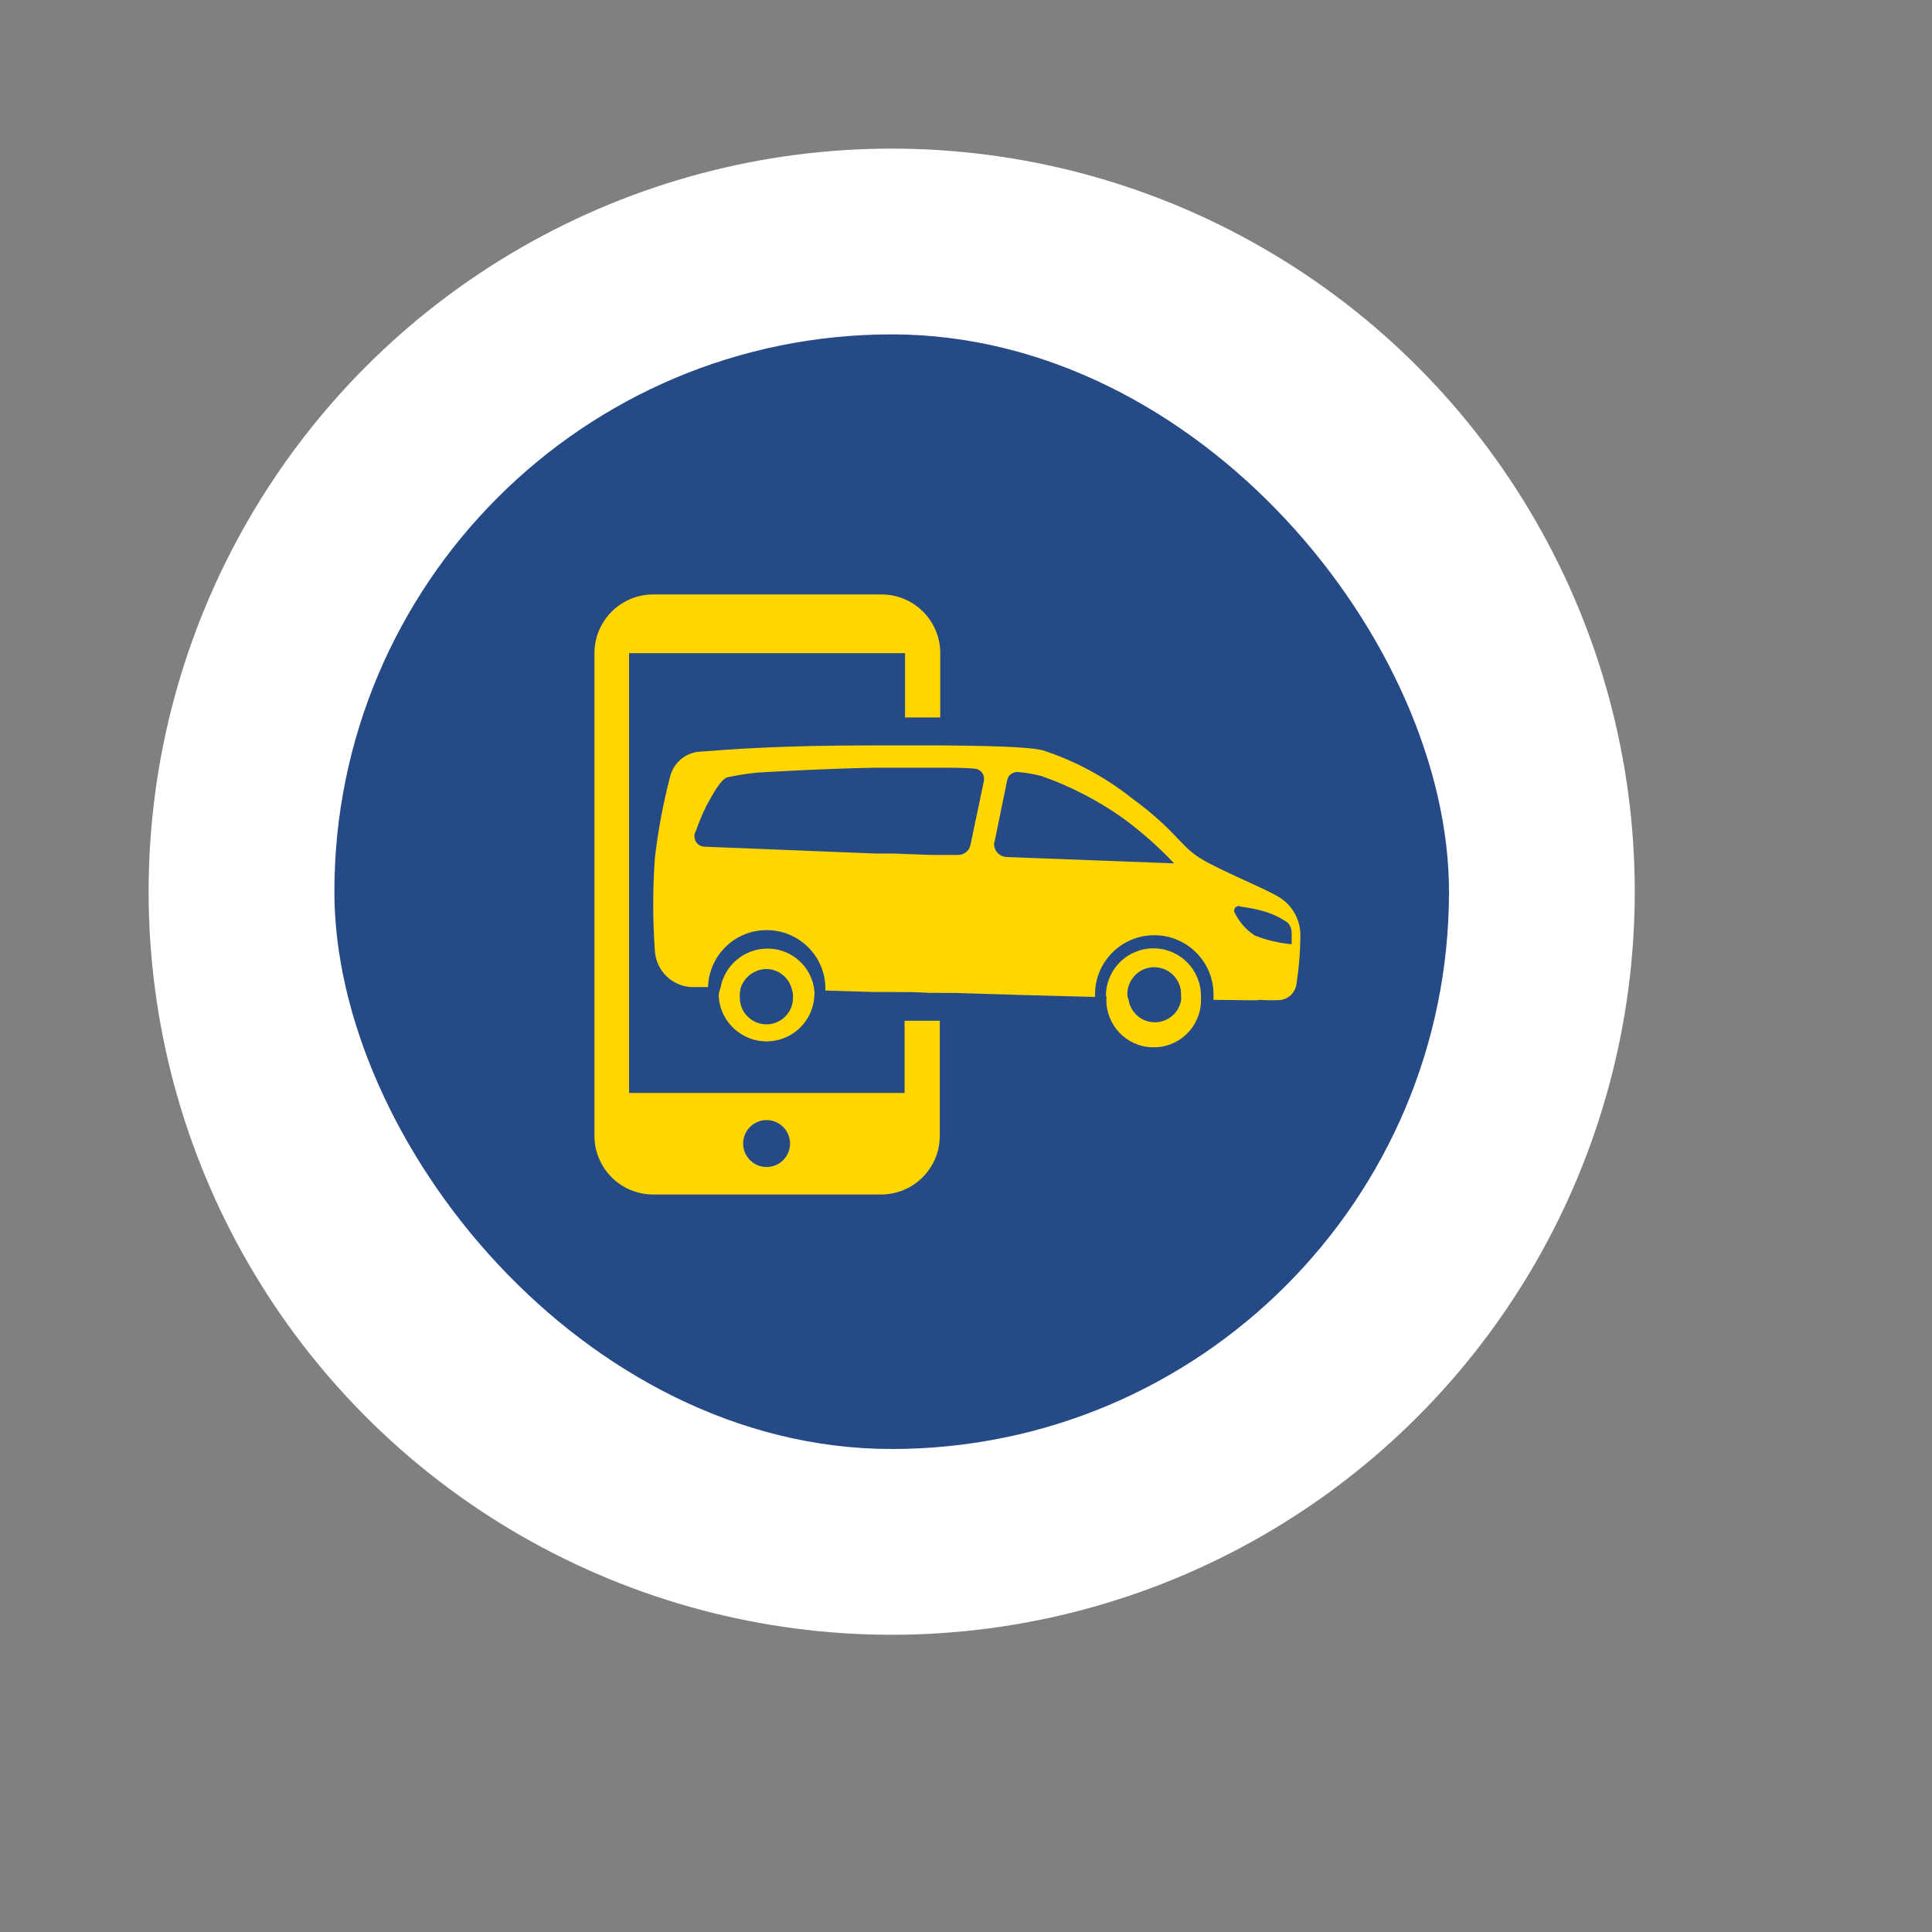
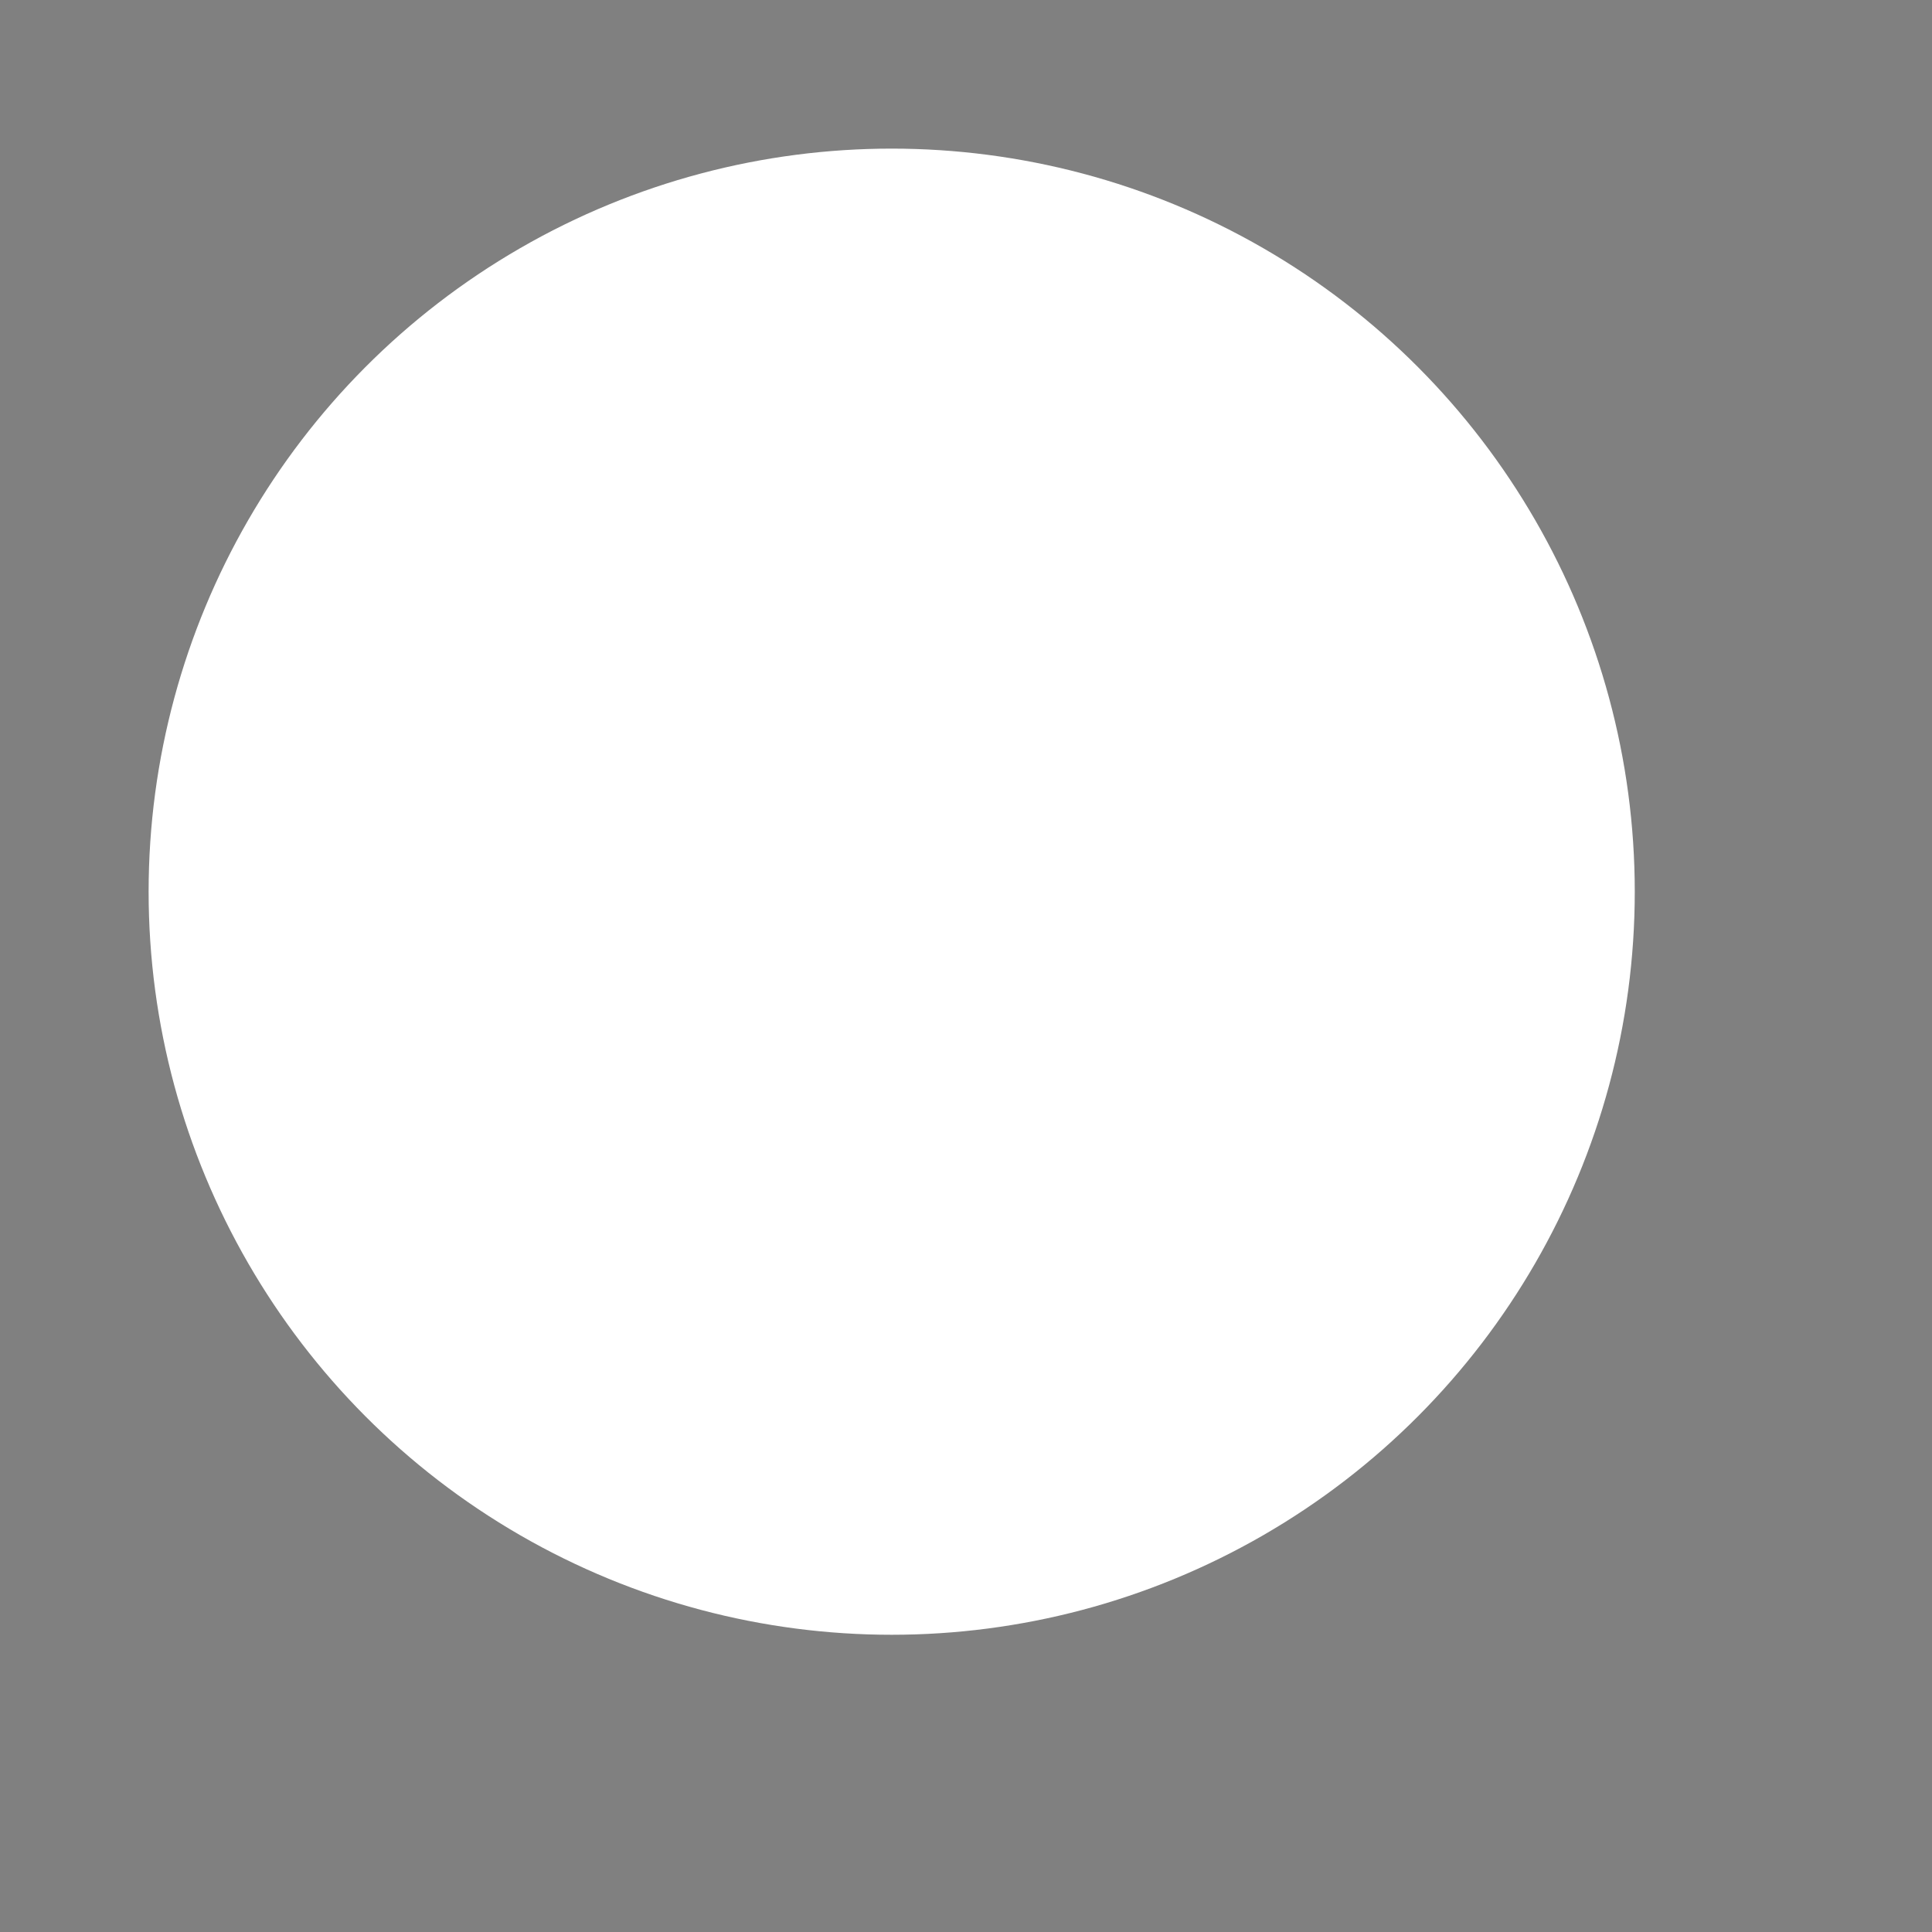
<svg xmlns="http://www.w3.org/2000/svg" width="104" height="104" viewBox="0 0 104 104" fill="none">
  <rect x="0" y="0" width="104" height="104" fill="#808080" stroke="none" />
  <circle cx="48" cy="48" r="40" fill="white" />
  <g clip-path="url(#clip0_472_2768)">
    <rect x="18" y="18" width="60" height="60" rx="30" fill="#254A85" />
    <path d="M32 35.159V61.141C32 62.885 33.415 64.3 35.158 64.3H47.431C49.174 64.3 50.589 62.885 50.589 61.141V54.949H48.694V58.834H33.863V35.159H48.719V38.622H50.614V35.159C50.614 33.415 49.199 32 47.456 32H35.145C33.408 32.006 32 33.422 32 35.159ZM40.003 61.558C40.003 60.863 40.571 60.294 41.266 60.294C41.961 60.294 42.529 60.863 42.529 61.558C42.529 62.253 41.961 62.822 41.266 62.822C40.571 62.822 40.003 62.253 40.003 61.558Z" fill="#FFD600" />
    <path d="M59.558 53.609V53.767C59.52 55.176 60.631 56.345 62.04 56.377C63.448 56.415 64.617 55.303 64.648 53.9V53.609C64.648 52.194 63.505 51.05 62.09 51.05C60.676 51.05 59.532 52.194 59.532 53.609H59.558ZM60.688 53.609C60.638 52.813 61.238 52.124 62.033 52.067C62.829 52.017 63.518 52.617 63.575 53.413C63.575 53.477 63.575 53.54 63.575 53.603C63.587 53.691 63.587 53.773 63.575 53.862C63.429 54.639 62.678 55.151 61.901 55.005C61.294 54.892 60.827 54.399 60.745 53.786C60.714 53.729 60.694 53.666 60.688 53.603V53.609Z" fill="#FFD600" />
    <path d="M35.253 51.196C35.322 52.257 36.181 53.097 37.249 53.135H38.114C38.165 51.391 39.617 50.014 41.367 50.071C43.11 50.121 44.487 51.575 44.43 53.319L47.083 53.401H48.056C48.687 53.401 49.395 53.401 50.102 53.451C50.292 53.439 50.487 53.439 50.677 53.451H51.416C53.987 53.533 56.583 53.609 58.945 53.666V53.533C58.945 51.77 60.372 50.343 62.135 50.343C63.897 50.343 65.324 51.77 65.324 53.533V53.824C66.739 53.824 67.661 53.874 67.851 53.824C68.217 53.849 68.583 53.849 68.95 53.83C69.398 53.761 69.739 53.401 69.79 52.952C69.922 52.118 69.992 51.271 69.998 50.425C70.03 49.597 69.626 48.813 68.944 48.352C68.312 47.91 65.64 46.855 64.566 46.172C63.493 45.49 63.303 44.706 60.865 42.918C59.45 41.806 57.852 40.953 56.141 40.391C55.717 40.283 54.669 40.151 50.652 40.126H46.862C42.005 40.126 39.352 40.334 37.621 40.467C36.864 40.536 36.238 41.086 36.068 41.825C35.695 43.253 35.423 44.713 35.253 46.179C35.133 47.847 35.133 49.527 35.253 51.196ZM66.802 48.807C67.2 48.858 67.598 48.934 67.983 49.041C68.463 49.174 68.918 49.388 69.322 49.673C69.455 49.818 69.525 50.001 69.531 50.197V50.829C68.849 50.766 68.173 50.608 67.535 50.355C67.087 50.058 66.727 49.654 66.487 49.174C66.404 49.066 66.423 48.914 66.524 48.826C66.6 48.763 66.714 48.757 66.802 48.807ZM53.538 45.313L54.22 41.983C54.277 41.718 54.53 41.535 54.801 41.56C55.231 41.591 55.648 41.667 56.065 41.775C57.574 42.305 59.002 43.038 60.316 43.948C61.358 44.694 62.324 45.541 63.202 46.476L54.202 46.134C53.81 46.128 53.5 45.8 53.513 45.408C53.513 45.376 53.513 45.345 53.519 45.313H53.538ZM37.451 44.763C37.609 44.289 37.805 43.822 38.026 43.373C38.417 42.666 38.79 41.983 39.131 41.85C39.693 41.724 40.262 41.636 40.836 41.585C40.836 41.585 44.222 41.377 47.108 41.326H50.702C51.334 41.326 51.883 41.326 52.465 41.377C52.761 41.396 52.989 41.655 52.97 41.958C52.97 41.977 52.97 41.996 52.97 42.008L52.237 45.496C52.168 45.812 51.877 46.033 51.555 46.021H50.115L48.068 45.945H47.096L37.937 45.578C37.628 45.578 37.375 45.326 37.381 45.01C37.381 44.921 37.4 44.839 37.438 44.763H37.457H37.451Z" fill="#FFD600" />
    <path d="M38.689 53.609C38.758 55.031 39.971 56.124 41.392 56.054C42.712 55.991 43.773 54.93 43.837 53.609C43.849 53.514 43.849 53.413 43.837 53.319C43.698 52.029 42.605 51.056 41.31 51.063C40.066 51.063 38.998 51.96 38.784 53.186C38.727 53.319 38.695 53.464 38.689 53.609ZM39.819 53.609C39.819 53.464 39.838 53.325 39.87 53.186C40.059 52.592 40.609 52.181 41.234 52.162C41.898 52.162 42.479 52.617 42.63 53.268C42.668 53.375 42.687 53.495 42.687 53.609C42.737 54.399 42.144 55.081 41.354 55.138C40.565 55.189 39.883 54.595 39.826 53.805C39.826 53.742 39.826 53.679 39.826 53.615H39.819V53.609Z" fill="#FFD600" />
  </g>
  <defs>
    <clipPath id="clip0_472_2768">
-       <rect x="18" y="18" width="60" height="60" rx="30" fill="white" />
-     </clipPath>
+       </clipPath>
  </defs>
</svg>